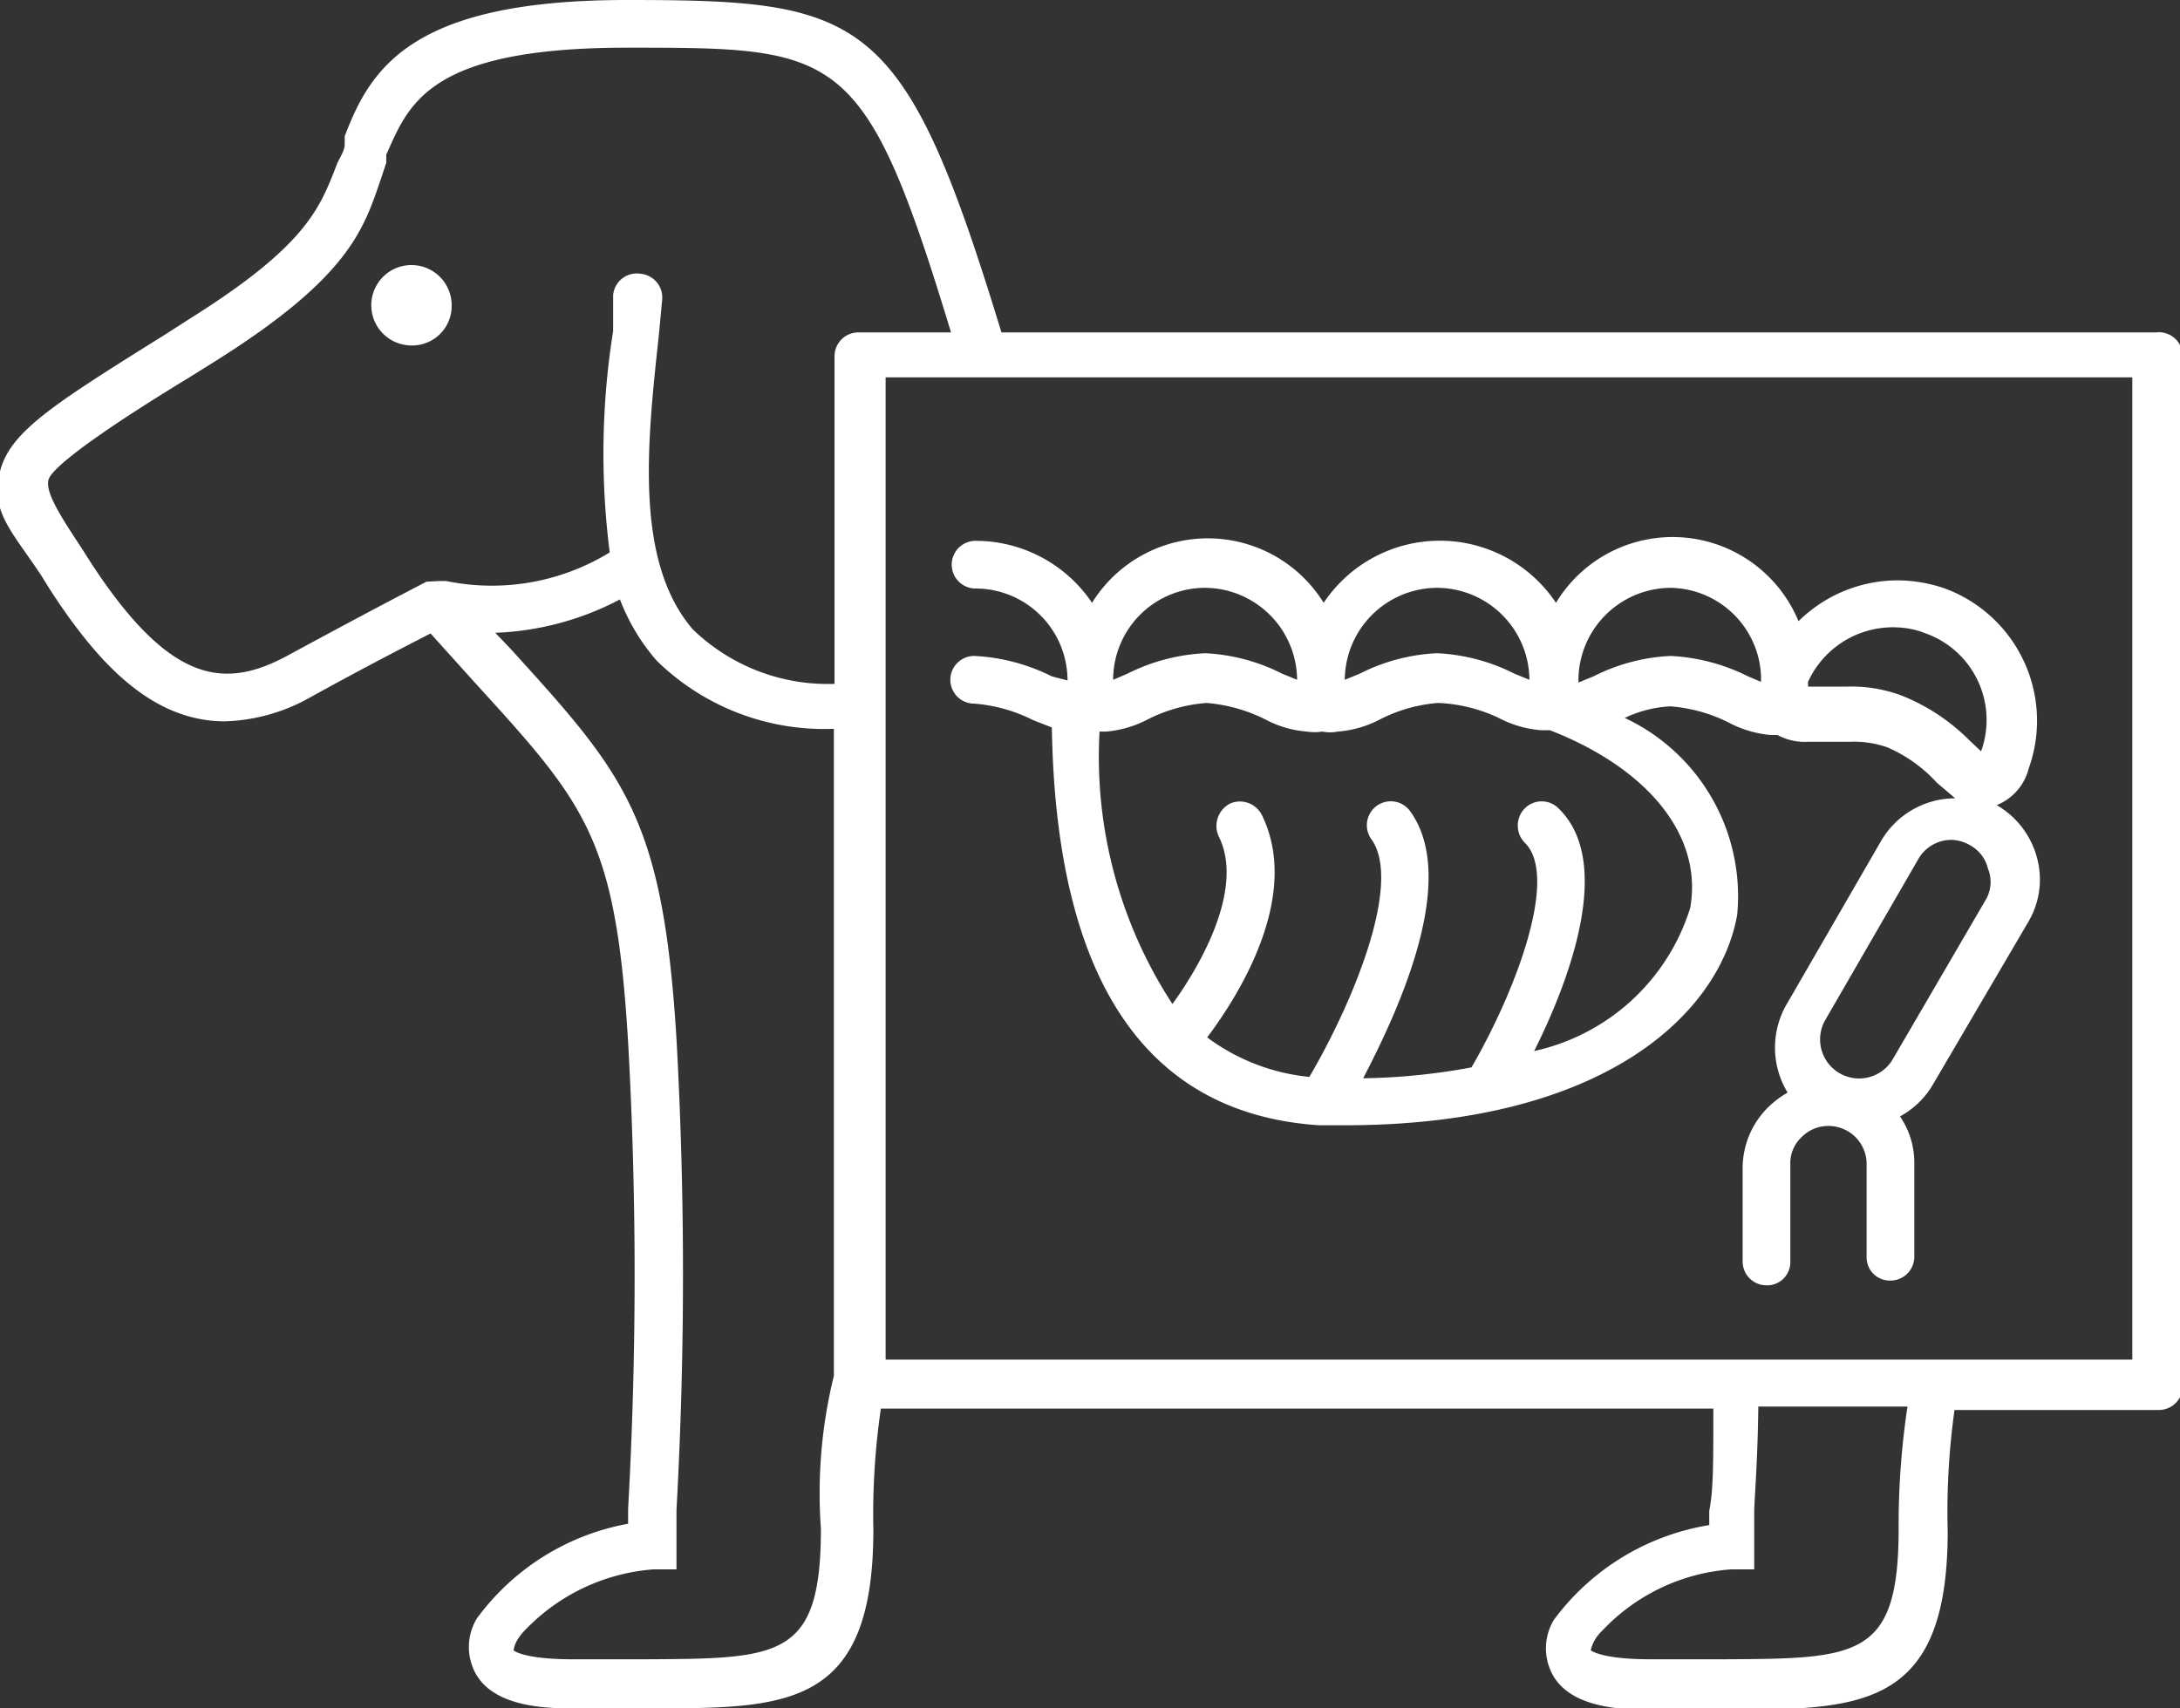
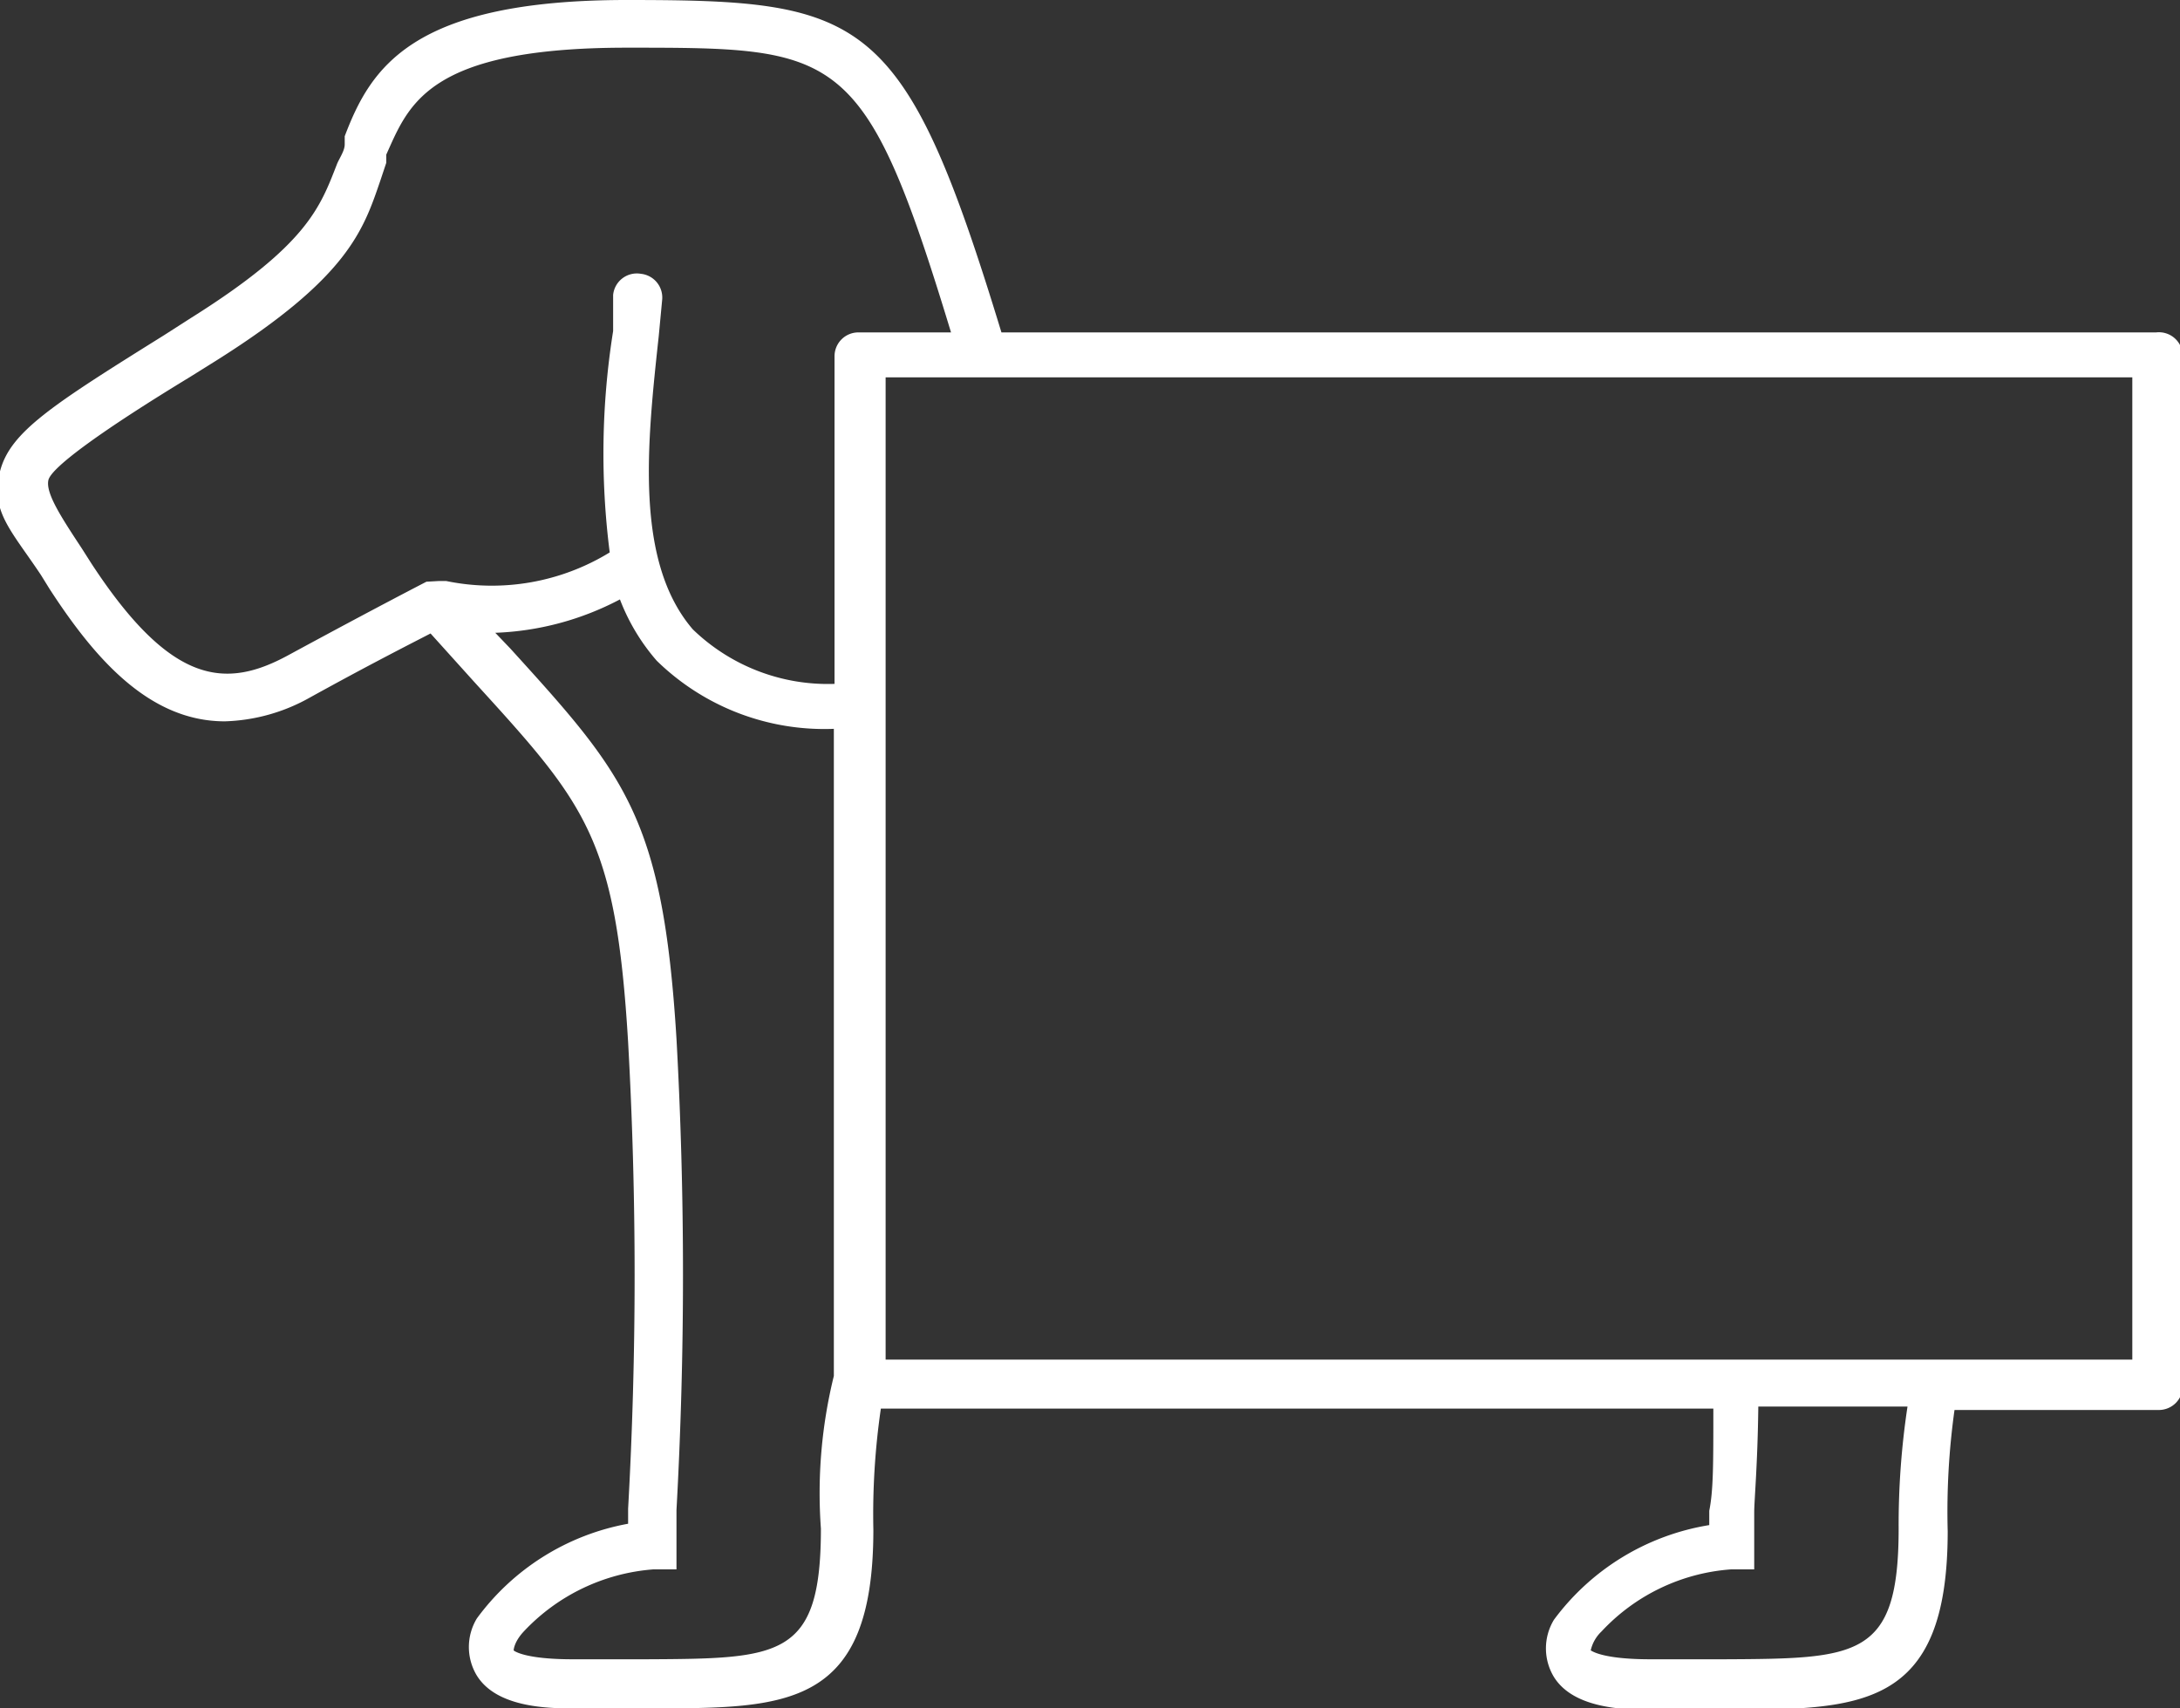
<svg xmlns="http://www.w3.org/2000/svg" id="Imagerie" viewBox="0 0 32 25.08">
  <rect x="0" y="0" width="32" height="25.08" fill="#333333" stroke="none" />
  <defs>
    <style>.cls-1{fill:#fff;}</style>
  </defs>
  <path class="cls-1" d="M31.65,8.34H14.7c-1.43-4.69-2-4.88-5.5-4.88-3.16,0-3.76,1-4.14,2l0,.12c0,.09-.07.19-.11.28C4.7,6.5,4.52,7.05,2.8,8.13l-.39.25C.76,9.41.15,9.8,0,10.38s.16.86.6,1.52l.13.21c.65,1,1.45,1.94,2.57,1.94a2.7,2.7,0,0,0,1.25-.35c.85-.47,1.46-.78,1.77-.94l.64.71c1.64,1.8,2.08,2.28,2.26,5.29a61.47,61.47,0,0,1,0,6.85v.22A3.54,3.54,0,0,0,7,27.22a.81.81,0,0,0,0,.84c.2.32.64.48,1.34.48h.16c.38,0,.73,0,1.05,0,2,0,3.27,0,3.27-2.62a10.78,10.78,0,0,1,.11-1.78H25.15c0,.83,0,1.2-.06,1.5,0,.07,0,.14,0,.21a3.54,3.54,0,0,0-2.28,1.39.81.81,0,0,0,0,.84c.2.32.64.48,1.34.48h.16c.38,0,.72,0,1,0,2,0,3.28,0,3.28-2.62a10.79,10.79,0,0,1,.1-1.78h3a.35.35,0,0,0,.35-.35V8.69A.35.35,0,0,0,31.65,8.34ZM4.23,13.08c-.92.5-1.72.44-2.89-1.35l-.14-.22c-.31-.47-.53-.81-.49-1S1.53,9.76,2.78,9l.4-.25c1.92-1.21,2.15-1.9,2.4-2.63l.09-.27,0-.12C6,5,6.27,4.16,9.2,4.16c3.13,0,3.49,0,4.76,4.18H12.6a.35.35,0,0,0-.35.35V13.5a2.85,2.85,0,0,1-2.08-.8c-.86-1-.67-2.74-.5-4.31l.05-.53a.35.35,0,0,0-.31-.38A.35.35,0,0,0,9,7.79l0,.53a11.45,11.45,0,0,0-.05,3.25,3.31,3.31,0,0,1-2.4.42h0l-.11,0L6.26,12S5.52,12.38,4.23,13.08ZM12.05,25.9c0,1.91-.6,1.91-2.58,1.92H8.41c-.73,0-.87-.13-.87-.13s0-.12.15-.28a2.91,2.91,0,0,1,1.9-.91h.34l0-.87a62.73,62.73,0,0,0,0-6.92c-.2-3.26-.76-3.88-2.44-5.73l-.22-.23a4.25,4.25,0,0,0,1.83-.49,3,3,0,0,0,.54.9,3.52,3.52,0,0,0,2.6,1v9.5A7.19,7.19,0,0,0,12.05,25.9Zm15.82,0c0,1.91-.6,1.91-2.58,1.92H24.23c-.73,0-.87-.13-.88-.13a.55.55,0,0,1,.16-.28,2.88,2.88,0,0,1,1.9-.91h.34v-.34c0-.19,0-.33,0-.5s.05-.7.06-1.55H28A11.6,11.6,0,0,0,27.87,25.9Zm3.43-2.48H13V9H31.3Z" transform="translate(0 -3.46)" />
-   <path class="cls-1" d="M6.63,7.94A.59.59,0,1,0,6,8.53.58.58,0,0,0,6.63,7.94Z" transform="translate(0 -3.46)" />
-   <path class="cls-1" d="M15.44,13.39a2.84,2.84,0,0,0-1.14-.3.35.35,0,0,0-.35.35.35.35,0,0,0,.35.35,2.3,2.3,0,0,1,.86.24l.28.11c.06,3.71,1.38,5.67,3.92,5.84h.38c3.85,0,5.51-1.67,5.76-3.09A2.89,2.89,0,0,0,23.85,14a1.75,1.75,0,0,1,.67-.17,2.3,2.3,0,0,1,.86.24,1.6,1.6,0,0,0,.61.18h.1a.84.84,0,0,0,.45.1h.61a1.49,1.49,0,0,1,.55.08,2.12,2.12,0,0,1,.73.52l.27.23h0a1.26,1.26,0,0,0-1.09.63l-1.37,2.37a1.27,1.27,0,0,0,0,1.32,1.48,1.48,0,0,0-.29.22,1.26,1.26,0,0,0-.37.89v1.37a.35.35,0,0,0,.35.35.34.34,0,0,0,.35-.35V20.54a.52.52,0,0,1,.17-.39.55.55,0,0,1,.39-.16h0a.56.56,0,0,1,.56.55v1.37a.34.34,0,0,0,.35.35.35.35,0,0,0,.35-.35V20.54a1.2,1.2,0,0,0-.21-.69,1.25,1.25,0,0,0,.49-.48L29.77,17a1.22,1.22,0,0,0,.13-.95,1.27,1.27,0,0,0-.59-.77h0a.79.79,0,0,0,.47-.54,2.07,2.07,0,0,0-1.23-2.64,2.15,2.15,0,0,0-.7-.12,2.08,2.08,0,0,0-1.45.6,2,2,0,0,0-3.56-.27,2.05,2.05,0,0,0-3.41,0,2,2,0,0,0-3.4,0,2.06,2.06,0,0,0-1.71-.91.35.35,0,0,0,0,.7,1.35,1.35,0,0,1,1.35,1.35v0Zm13.72,3.26L27.79,19a.56.56,0,0,1-1-.56l1.37-2.37a.56.56,0,0,1,.48-.28.57.57,0,0,1,.28.08.53.53,0,0,1,.26.34A.52.52,0,0,1,29.16,16.65Zm-4.35.14a3.09,3.09,0,0,1-2.29,2.1c.5-1,1.18-2.76.36-3.56a.35.35,0,0,0-.5,0,.36.36,0,0,0,0,.5c.51.49-.13,2.18-.78,3.3a9.28,9.28,0,0,1-1.59.16c.52-1,1.41-2.92.69-3.92a.35.35,0,0,0-.57.41c.46.64-.27,2.4-.91,3.49a3,3,0,0,1-1.5-.58c.46-.61,1.39-2.08.8-3.27a.36.36,0,0,0-.47-.16.37.37,0,0,0-.16.48c.37.74-.23,1.84-.68,2.46a6.64,6.64,0,0,1-1.07-4h.1a1.6,1.6,0,0,0,.61-.18,2.3,2.3,0,0,1,.86-.24,2.35,2.35,0,0,1,.86.24,1.55,1.55,0,0,0,.61.18.74.74,0,0,0,.23,0,.59.59,0,0,0,.23,0,1.59,1.59,0,0,0,.62-.18,2.25,2.25,0,0,1,.85-.24A2.3,2.3,0,0,1,22,14a1.59,1.59,0,0,0,.62.18h.13C24.19,14.74,25,15.73,24.81,16.79Zm3-4.12a1.25,1.25,0,0,1,.46.09,1.35,1.35,0,0,1,.81,1.73l0,0-.17-.16a2.94,2.94,0,0,0-1-.66,2.11,2.11,0,0,0-.79-.13l-.37,0h-.21v-.07A1.37,1.37,0,0,1,27.83,12.67Zm-3.31-.58a1.35,1.35,0,0,1,1.35,1.3s0,0,0,.08l-.19-.08a2.84,2.84,0,0,0-1.14-.3,2.79,2.79,0,0,0-1.13.3l-.22.09v0A1.36,1.36,0,0,1,24.52,12.09Zm-3.41,0a1.36,1.36,0,0,1,1.36,1.35v0l-.22-.09a2.8,2.8,0,0,0-1.14-.3,2.79,2.79,0,0,0-1.13.3l-.22.09v0A1.36,1.36,0,0,1,21.11,12.09Zm-3.4,0a1.36,1.36,0,0,1,1.35,1.35v0l-.22-.09a2.79,2.79,0,0,0-1.13-.3,2.84,2.84,0,0,0-1.14.3l-.21.09v0A1.35,1.35,0,0,1,17.71,12.09Z" transform="translate(0 -3.46)" />
</svg>